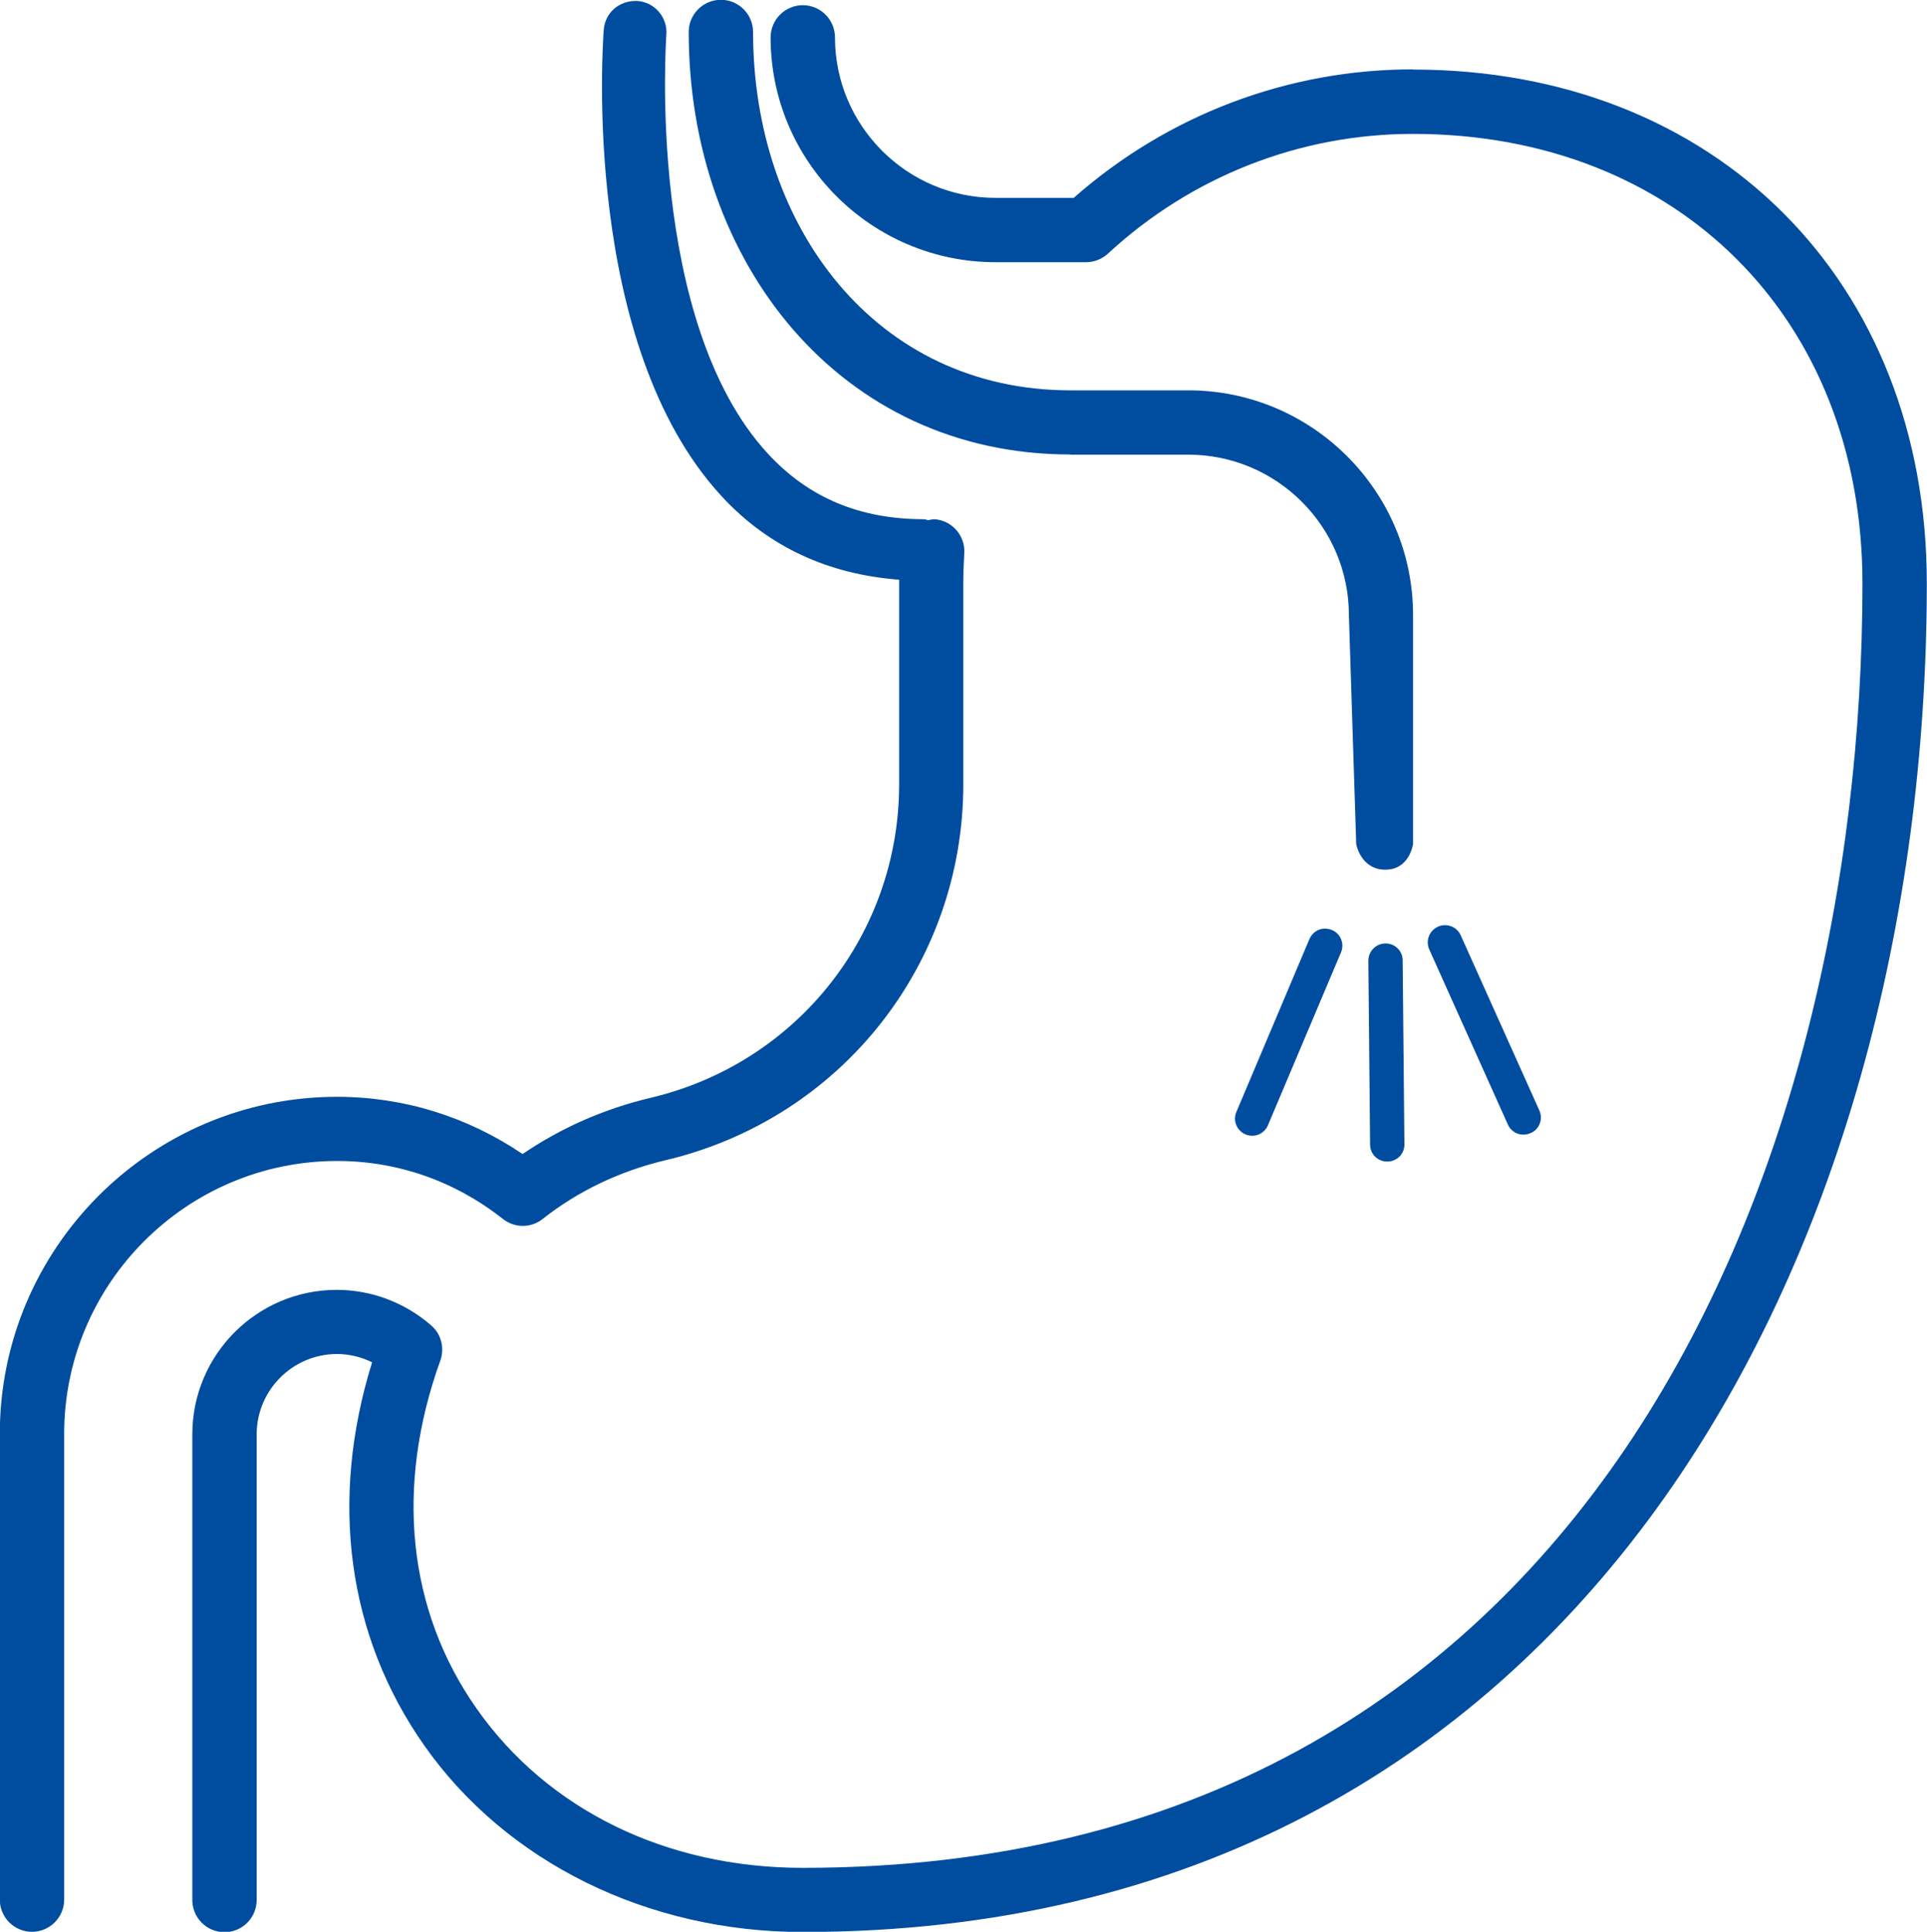
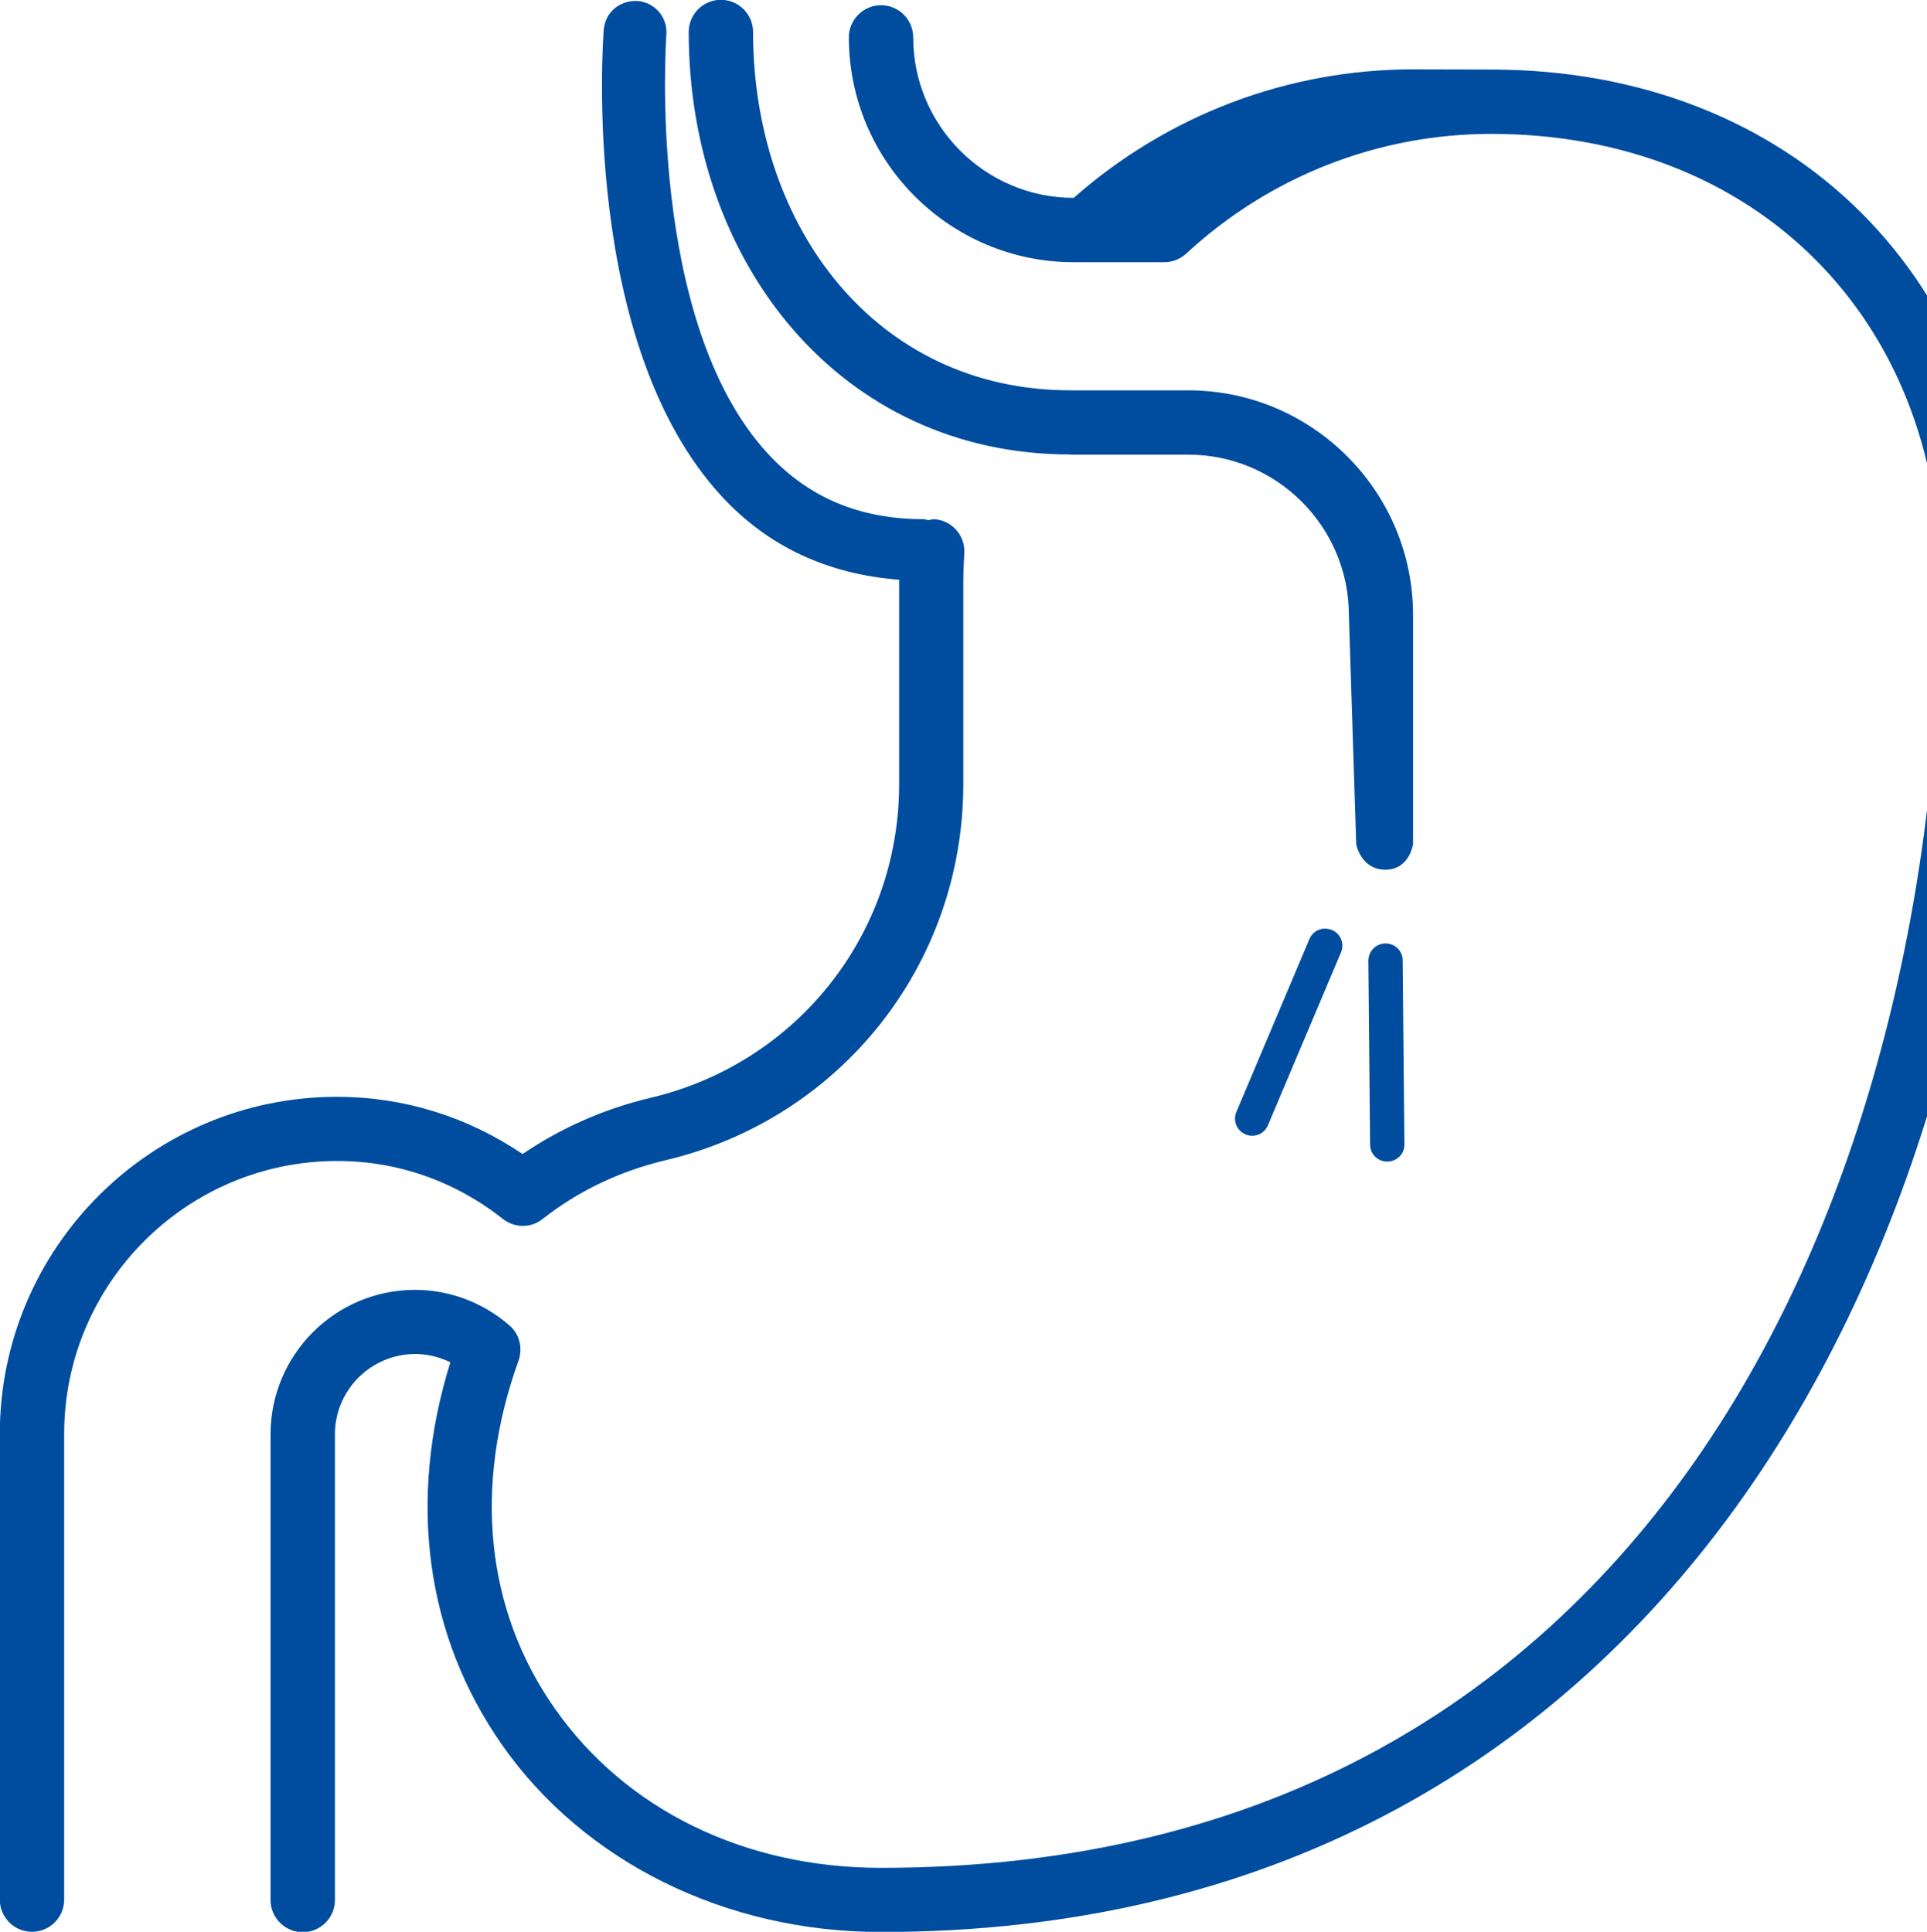
<svg xmlns="http://www.w3.org/2000/svg" id="_レイヤー_1" viewBox="0 0 100 100.27">
  <defs>
    <style>.cls-1{fill:#004da0;}</style>
  </defs>
  <path class="cls-1" d="M71.88,48.97c-.49,.01-.88,.42-.87,.92l.09,9.54c.01,.49,.42,.88,.92,.86s.88-.42,.86-.92l-.09-9.54c-.01-.49-.42-.88-.92-.86Z" />
  <path class="cls-1" d="M68.74,48.2c-.35,0-.67,.23-.8,.57l-3.79,8.97c-.18,.46,.05,.97,.51,1.15,.46,.18,.97-.05,1.15-.51l3.79-8.97c.18-.46-.05-.98-.51-1.15-.11-.04-.23-.06-.35-.06Z" />
-   <path class="cls-1" d="M79.44,58.81c.45-.2,.65-.73,.44-1.18l-4.08-9.09c-.15-.34-.49-.53-.84-.52-.11,0-.23,.03-.34,.08-.45,.2-.65,.73-.45,1.18l4.08,9.09c.2,.45,.73,.65,1.18,.44Z" />
-   <path class="cls-1" d="M73.33,3.6c-6.5,0-12.72,2.36-17.61,6.67h-4.06c-4.59,0-8.33-3.74-8.33-8.33,0-.92-.75-1.67-1.67-1.67s-1.67,.75-1.67,1.67c0,6.43,5.23,11.67,11.67,11.67h4.7c.42,0,.82-.16,1.13-.44,4.33-4.01,9.96-6.22,15.83-6.22,13.74,0,23.33,9.59,23.33,23.33,0,30.75-14.4,66.67-55,66.67-7.07,0-13.23-3.01-16.92-8.27-3.58-5.1-4.24-11.51-1.88-18.06,.23-.65,.05-1.38-.48-1.83-1.37-1.19-3.11-1.84-4.89-1.84-4.14,0-7.5,3.36-7.5,7.5v24.17c0,.92,.75,1.67,1.67,1.67s1.67-.75,1.67-1.67v-24.17c0-2.3,1.87-4.17,4.17-4.17,.63,0,1.25,.15,1.82,.43-2.23,7.17-1.29,14.19,2.7,19.88,4.26,6.07,11.6,9.69,19.65,9.69,40.3,0,58.33-35.16,58.33-70,0-15.7-10.97-26.67-26.67-26.67Z" />
+   <path class="cls-1" d="M73.33,3.6c-6.5,0-12.72,2.36-17.61,6.67c-4.59,0-8.33-3.74-8.33-8.33,0-.92-.75-1.67-1.67-1.67s-1.67,.75-1.67,1.67c0,6.43,5.23,11.67,11.67,11.67h4.7c.42,0,.82-.16,1.13-.44,4.33-4.01,9.96-6.22,15.83-6.22,13.74,0,23.33,9.59,23.33,23.33,0,30.75-14.4,66.67-55,66.67-7.07,0-13.23-3.01-16.92-8.27-3.58-5.1-4.24-11.51-1.88-18.06,.23-.65,.05-1.38-.48-1.83-1.37-1.19-3.11-1.84-4.89-1.84-4.14,0-7.5,3.36-7.5,7.5v24.17c0,.92,.75,1.67,1.67,1.67s1.67-.75,1.67-1.67v-24.17c0-2.3,1.87-4.17,4.17-4.17,.63,0,1.25,.15,1.82,.43-2.23,7.17-1.29,14.19,2.7,19.88,4.26,6.07,11.6,9.69,19.65,9.69,40.3,0,58.33-35.16,58.33-70,0-15.7-10.97-26.67-26.67-26.67Z" />
  <path class="cls-1" d="M26.1,63.27c.61,.48,1.46,.48,2.06,0,1.84-1.45,3.99-2.48,6.38-3.05,9.1-2.15,15.45-10.18,15.45-19.52v-10.43c0-.52,.02-1.04,.05-1.55,.06-.92-.64-1.71-1.55-1.77-.11,0-.21,.03-.32,.05-.08-.01-.14-.05-.22-.05-3.33,0-5.98-1.11-8.09-3.39-6.34-6.85-5.29-21.62-5.28-21.76,.07-.9-.6-1.68-1.5-1.75-.94-.04-1.68,.6-1.75,1.5-.05,.66-1.18,16.32,6.13,24.22,2.44,2.64,5.55,4.04,9.2,4.32,0,.06,0,.12,0,.18v10.43c0,7.79-5.3,14.48-12.89,16.28-2.44,.58-4.67,1.57-6.65,2.92-2.87-1.94-6.17-2.97-9.63-2.97-9.65,0-17.5,7.85-17.5,17.5v24.17c0,.92,.75,1.67,1.67,1.67s1.67-.75,1.67-1.67v-24.17c0-7.81,6.36-14.17,14.17-14.17,3.13,0,6.1,1.04,8.6,3.01Z" />
  <path class="cls-1" d="M55.56,23.6h6.11c4.59,0,8.33,3.74,8.33,8.33l.38,11.89s.24,1.32,1.51,1.32,1.44-1.34,1.44-1.34v-11.87c0-6.43-5.23-11.67-11.67-11.67h-6.11c-10.11,0-16.47-8.49-16.47-18.6,0-.92-.75-1.67-1.67-1.67s-1.67,.75-1.67,1.67c0,11.95,7.85,21.93,19.8,21.93Z" />
</svg>